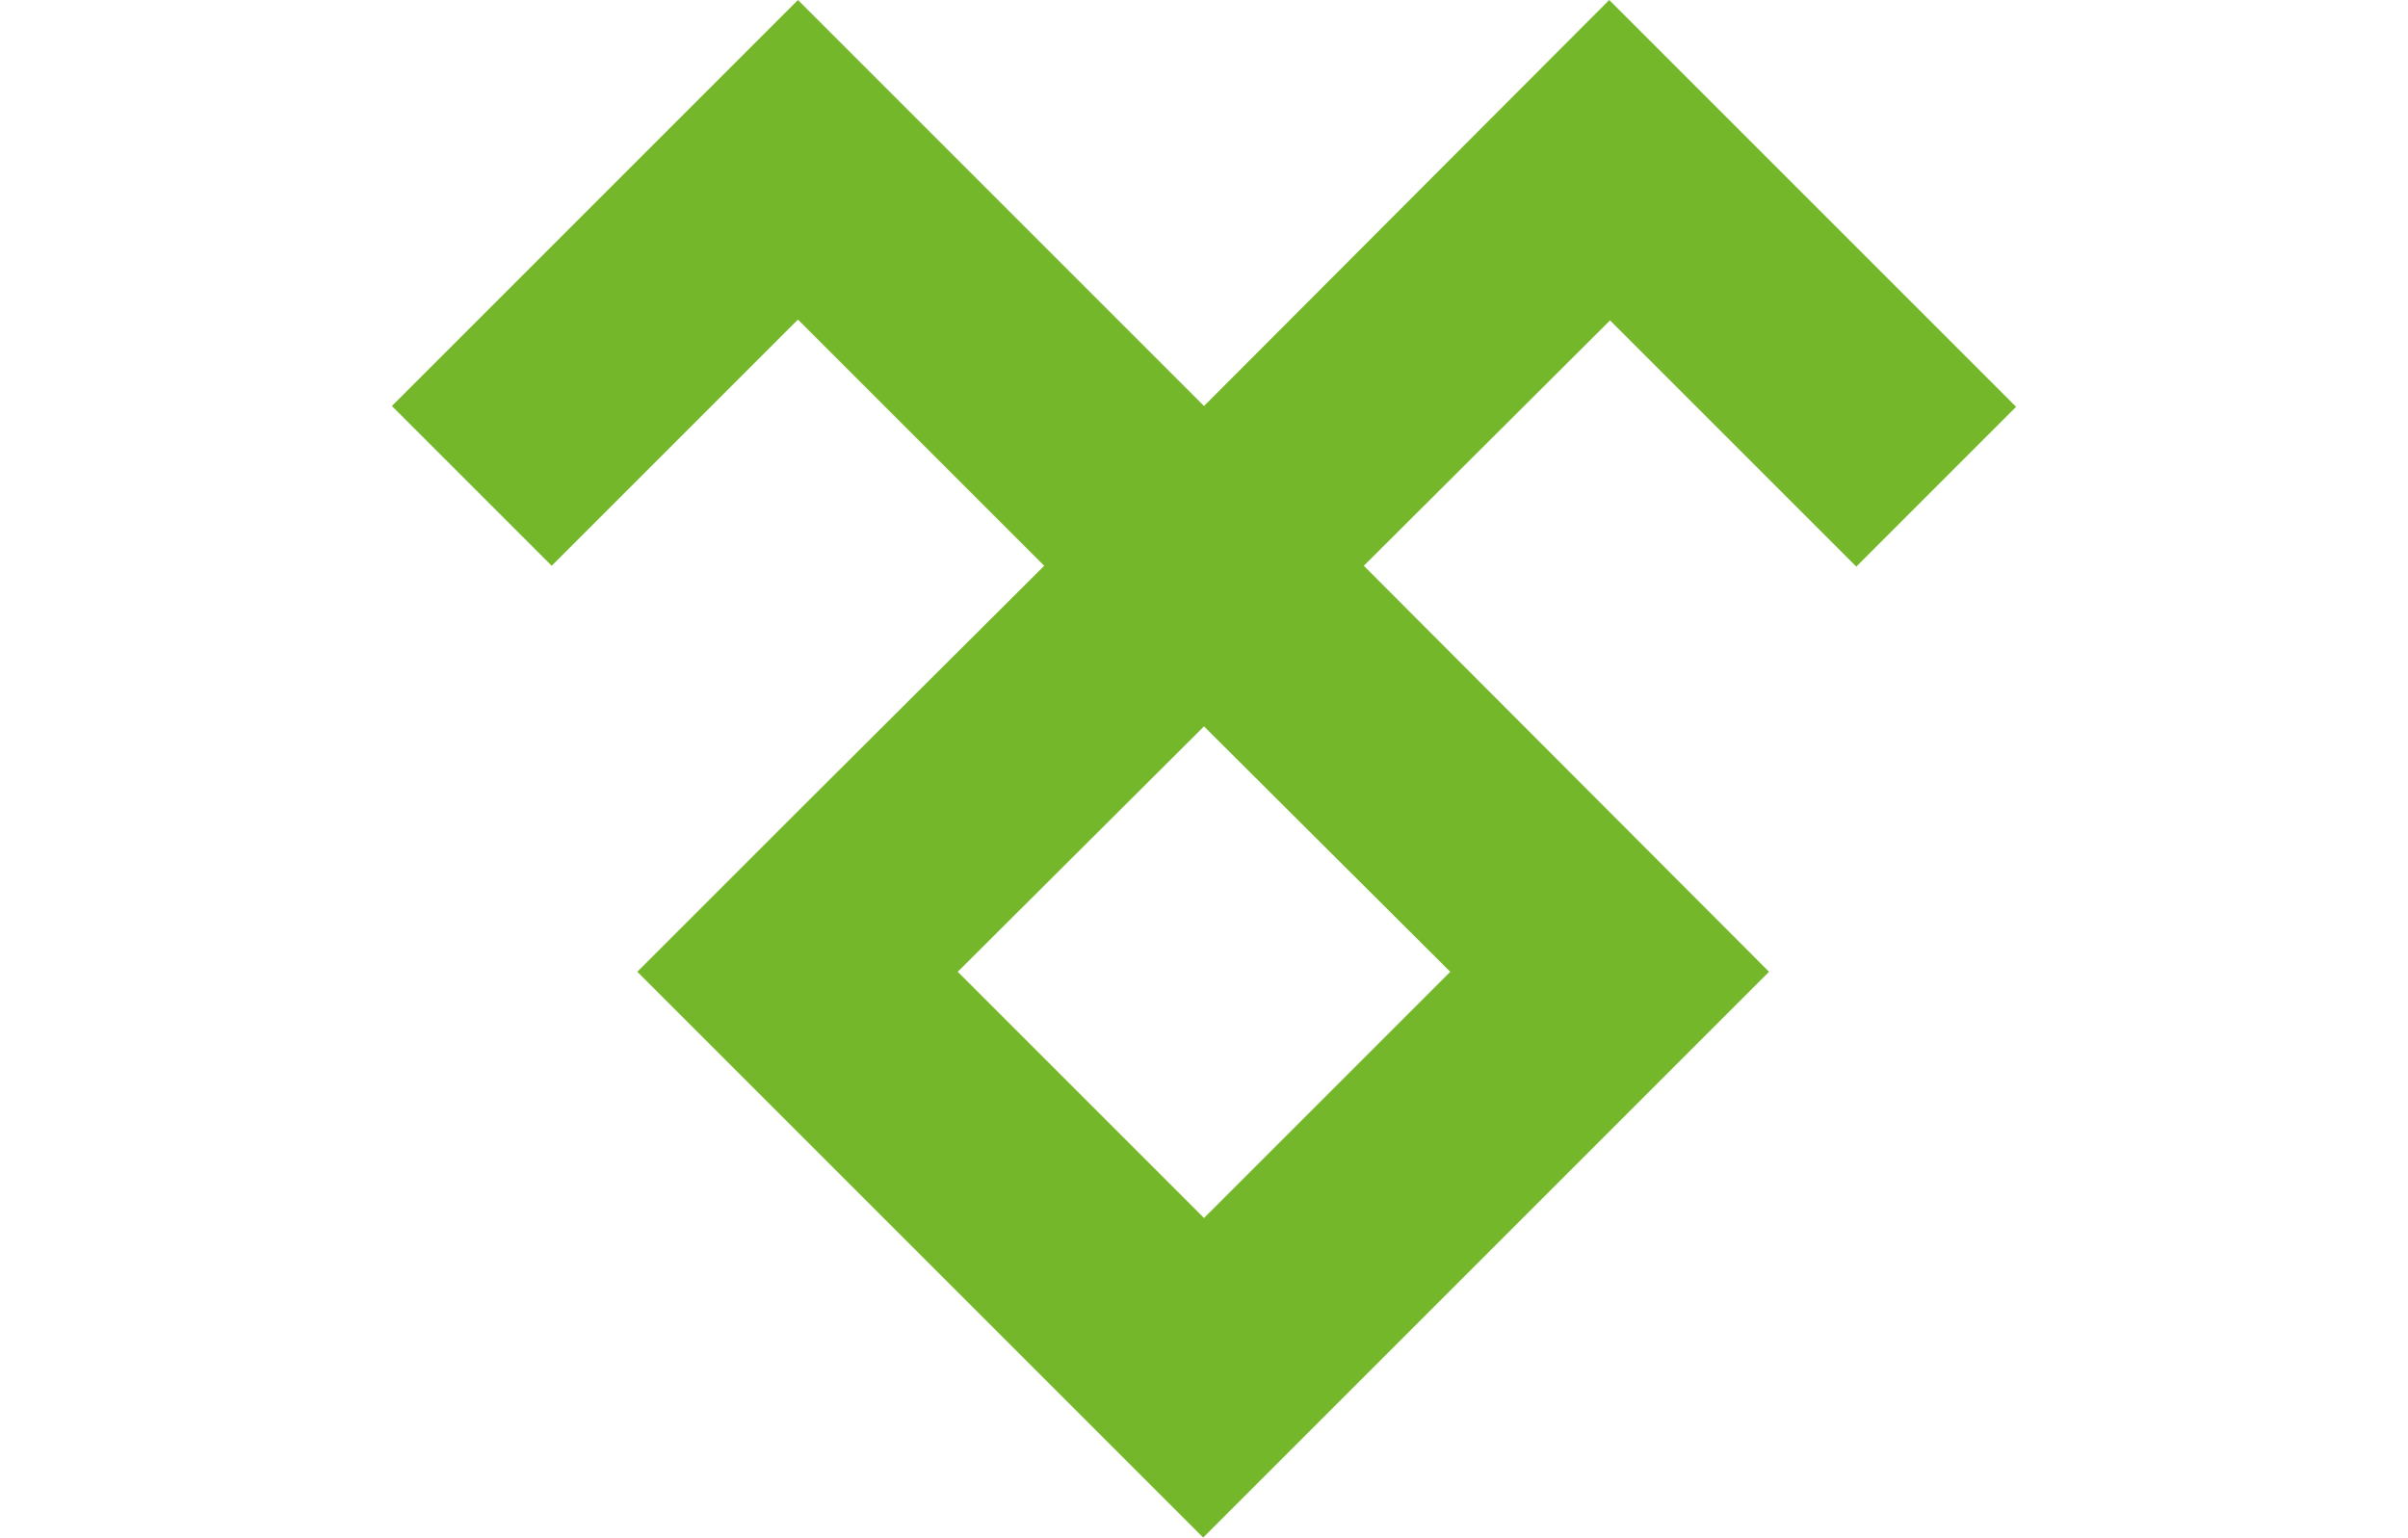
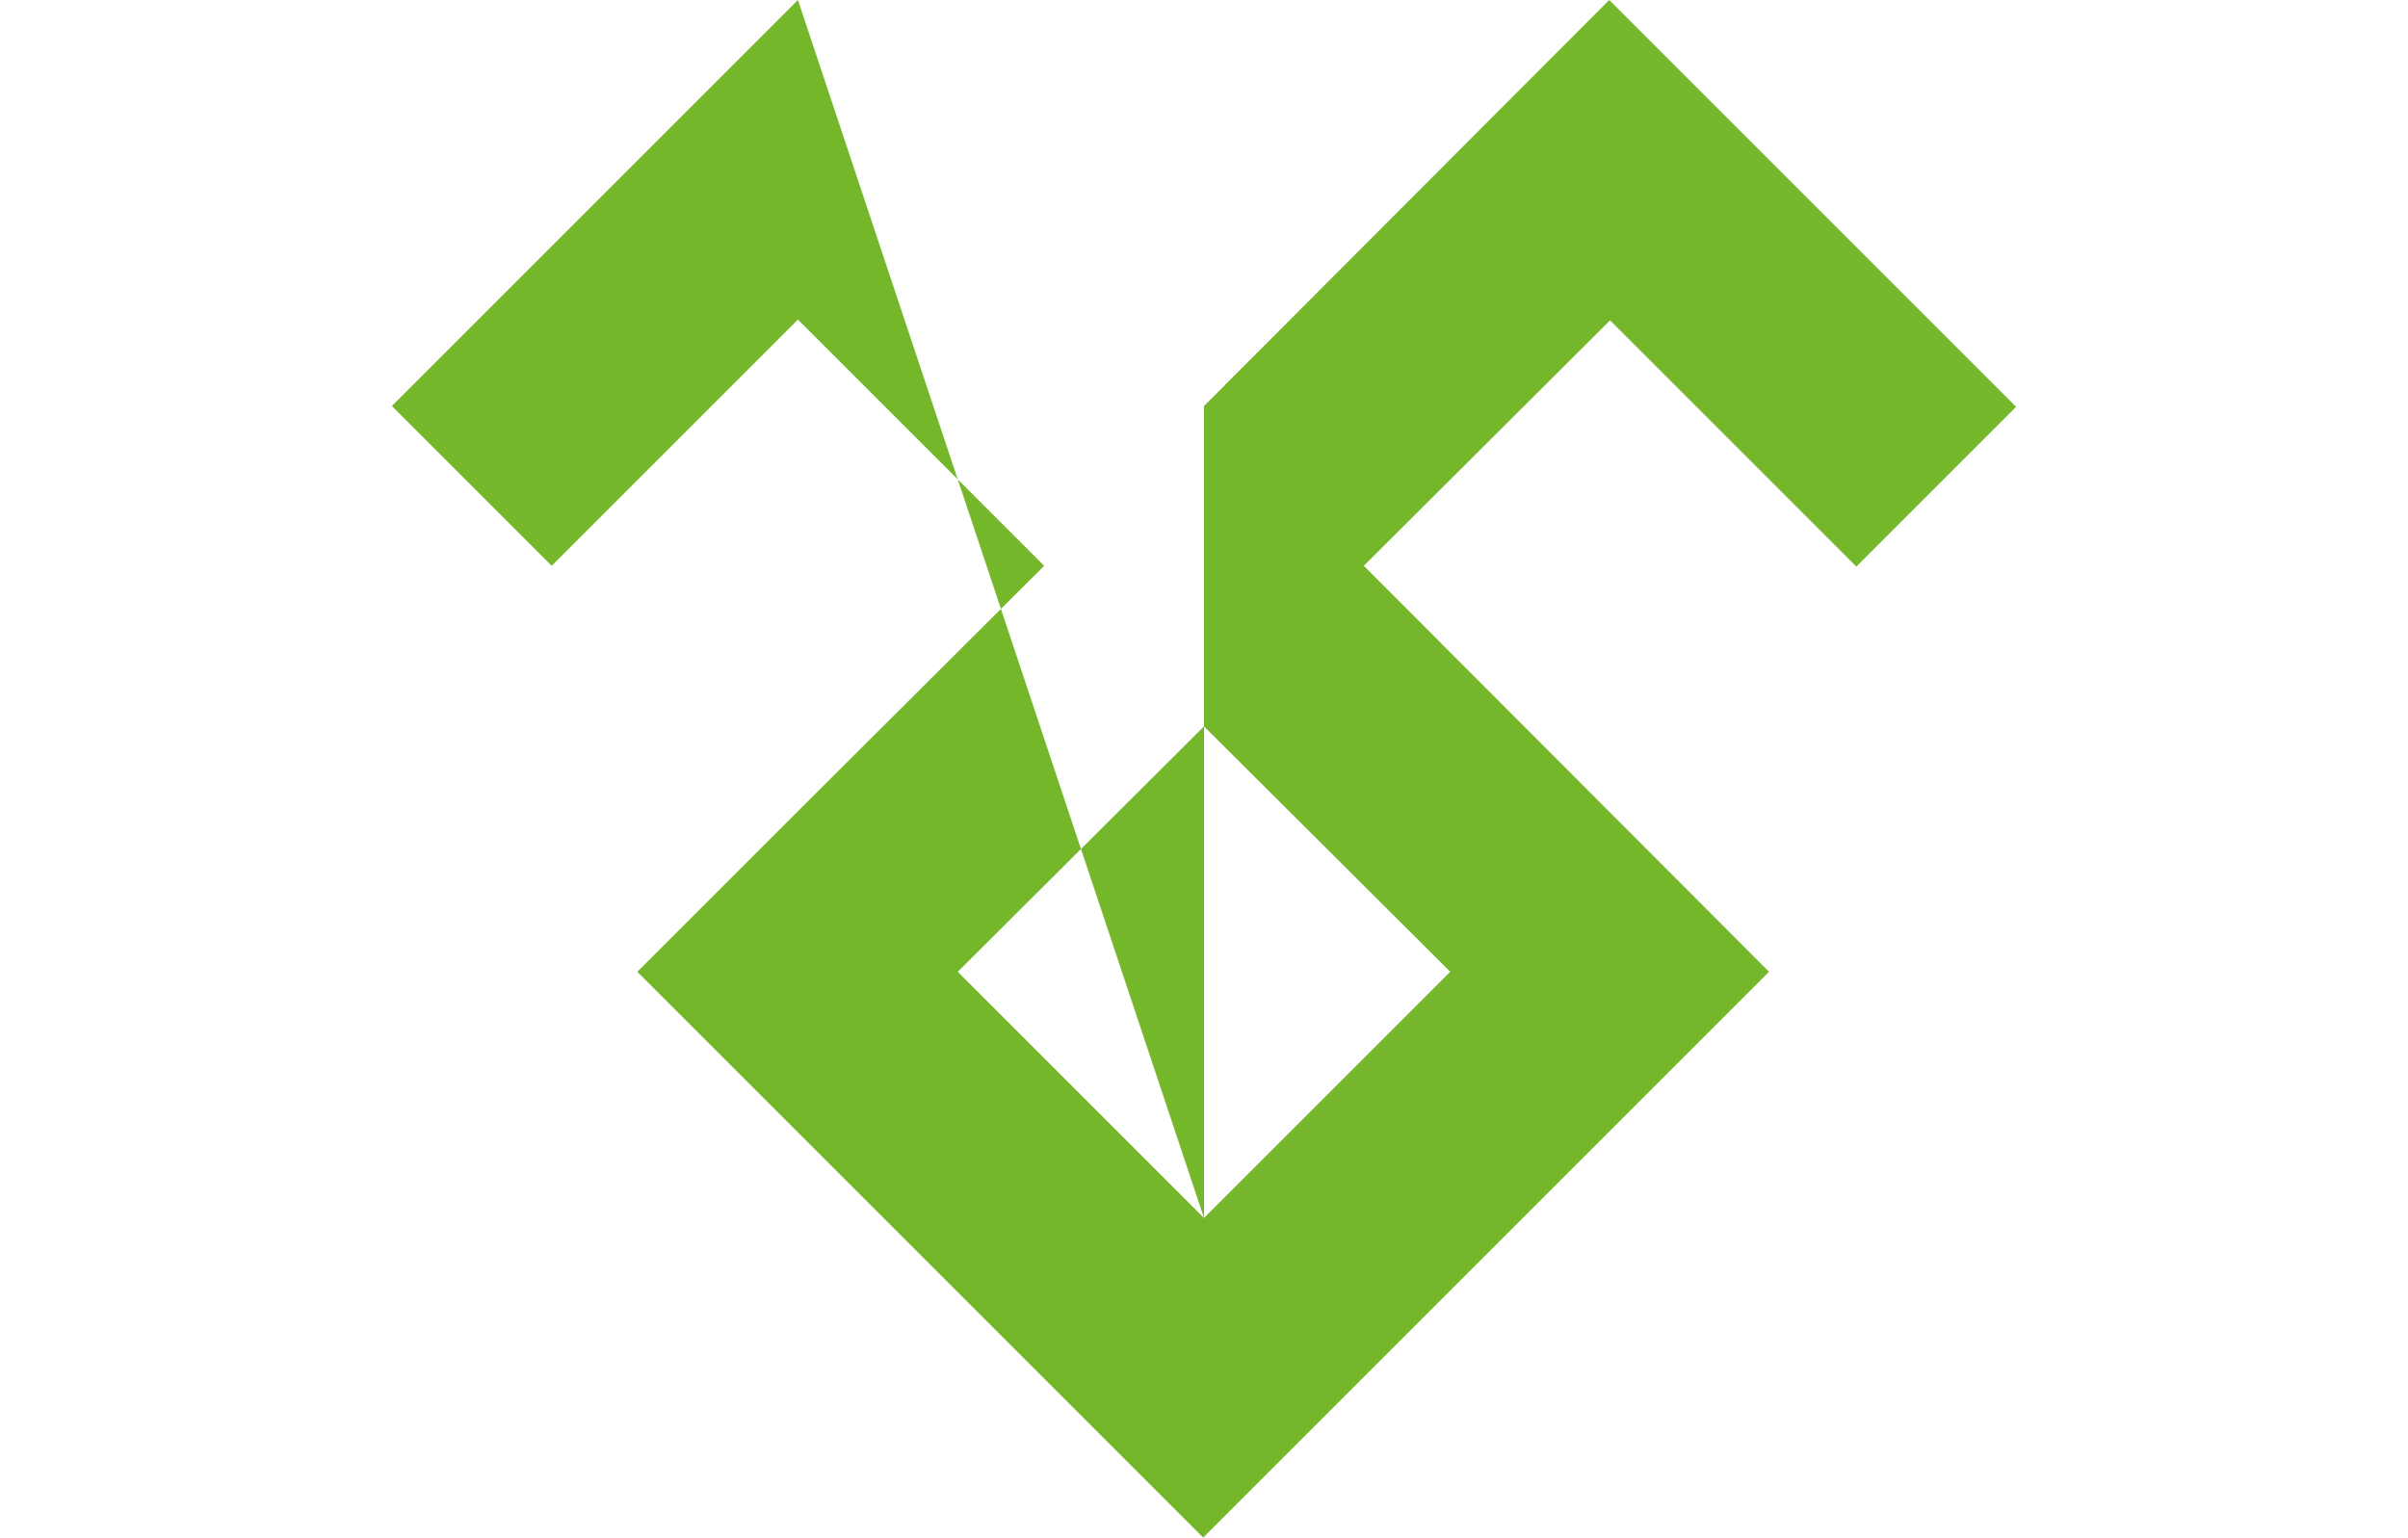
<svg xmlns="http://www.w3.org/2000/svg" version="1.1" id="Layer_1" x="0px" y="0px" viewBox="0 0 883 563.9" style="enable-background:new 0 0 883 563.9;" xml:space="preserve">
  <style type="text/css">
	.st0{fill:#75B72B;}
</style>
-   <path class="st0" d="M441.5,446.7l-90.3-90.3l90.3-90l90.3,90L441.5,446.7z M441.5,148.9L292.6,0L143.7,148.9l58.6,58.6l90.3-90.3  l90.3,90.3l-90.3,90l0,0l-58.9,58.9l207.5,207.5l207.5-207.5L500.1,207.5l90.3-90l90.3,90.3l58.6-58.6L590.1,0L441.5,148.9z" />
+   <path class="st0" d="M441.5,446.7l-90.3-90.3l90.3-90l90.3,90L441.5,446.7z L292.6,0L143.7,148.9l58.6,58.6l90.3-90.3  l90.3,90.3l-90.3,90l0,0l-58.9,58.9l207.5,207.5l207.5-207.5L500.1,207.5l90.3-90l90.3,90.3l58.6-58.6L590.1,0L441.5,148.9z" />
</svg>